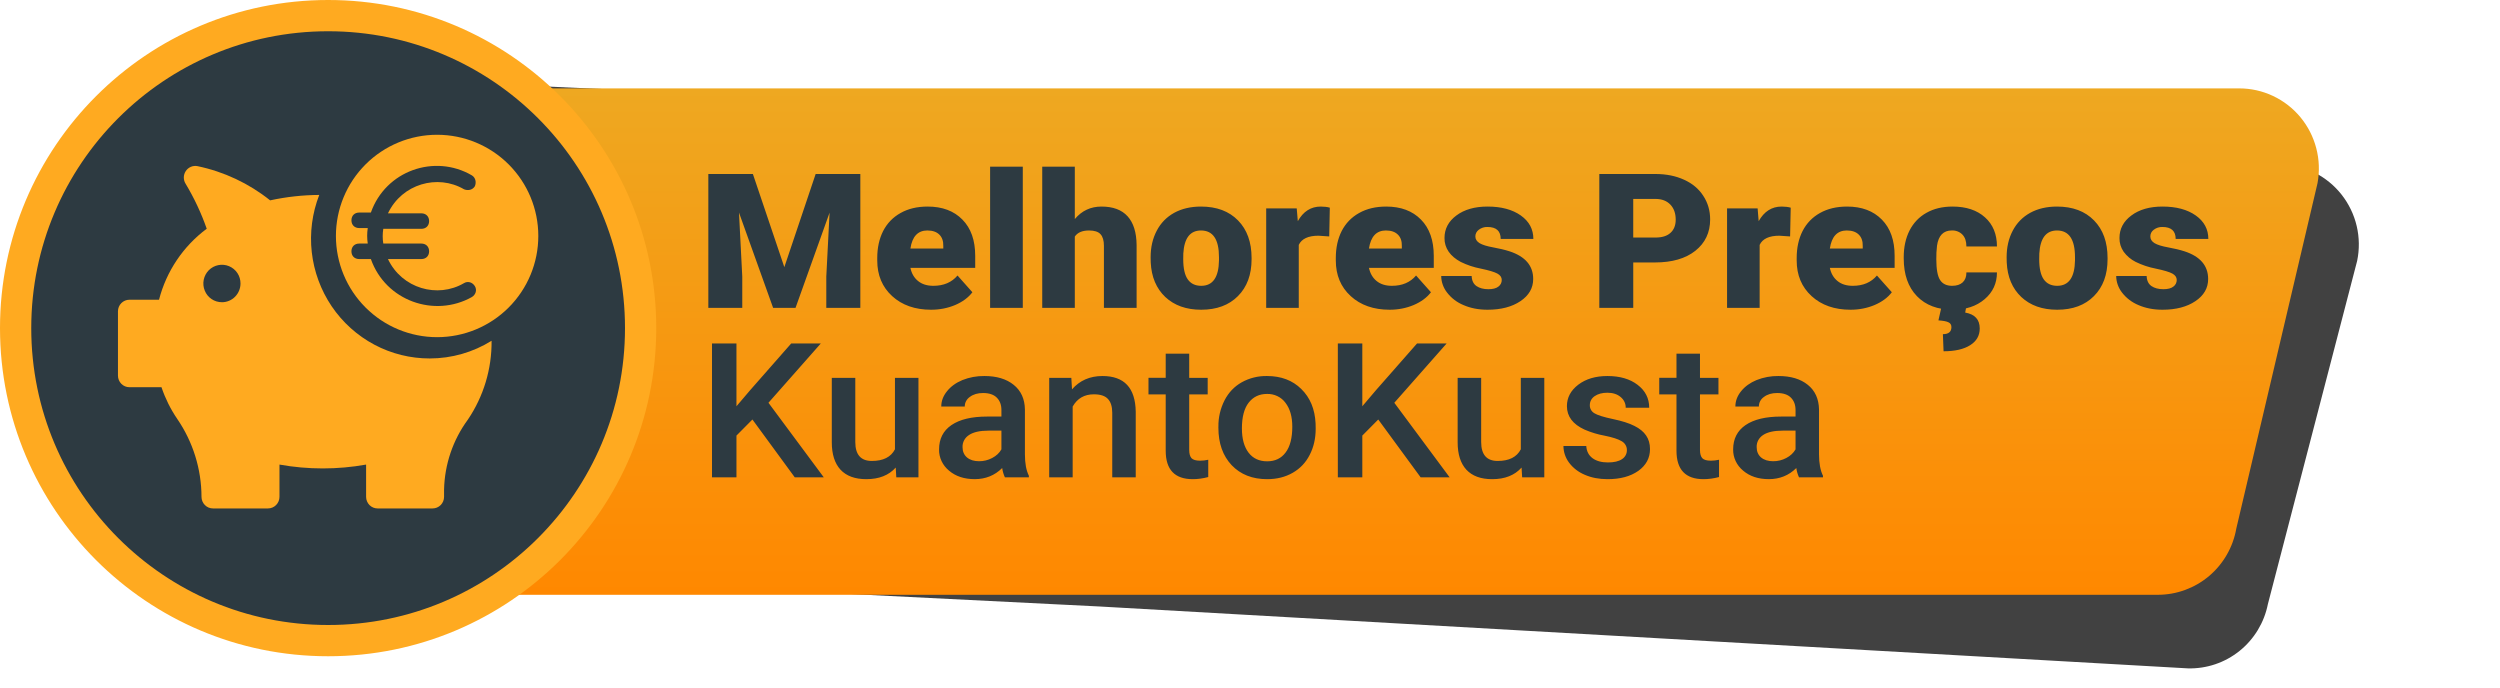
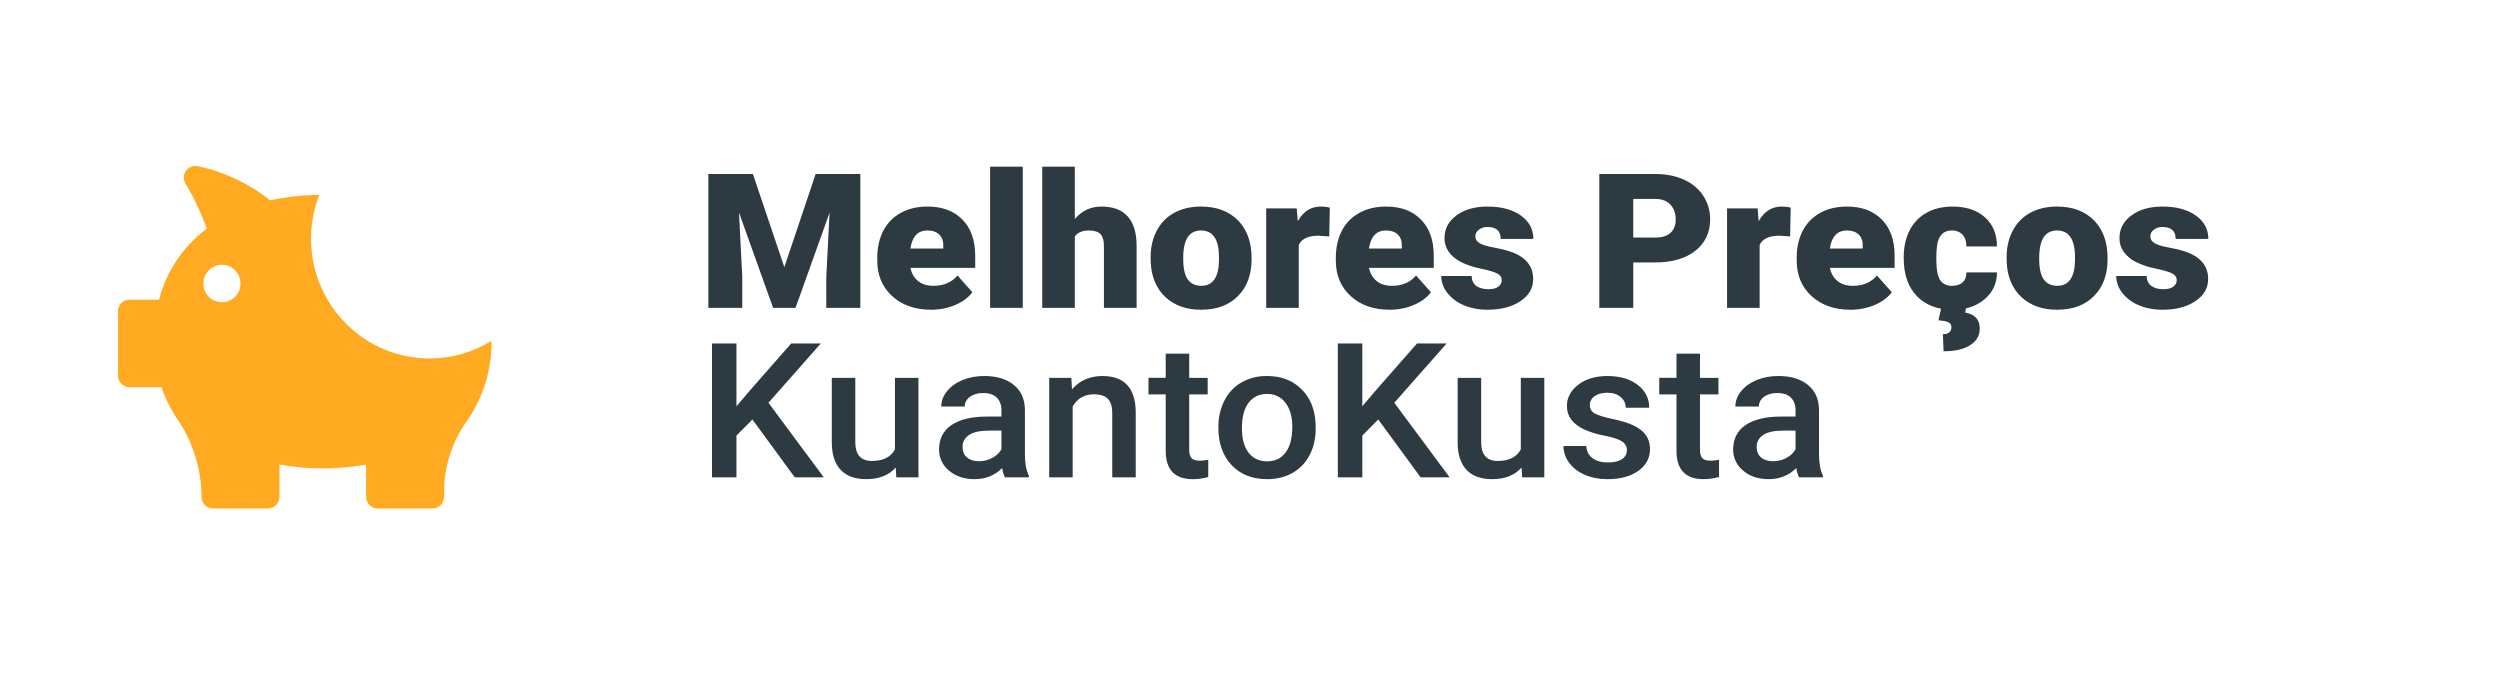
<svg xmlns="http://www.w3.org/2000/svg" width="120" height="33" viewBox="0 0 120 33" fill="none">
-   <path d="M52.788 29.112L105.022 32.082C105.92 32.105 106.797 31.808 107.498 31.244C108.2 30.68 108.681 29.886 108.858 28.999L113.143 12.523C113.258 11.97 113.251 11.398 113.121 10.848C112.992 10.299 112.744 9.784 112.395 9.341C112.046 8.898 111.604 8.538 111.102 8.286C110.599 8.034 110.048 7.896 109.487 7.883L23.077 4.012L18.376 21.768L17.264 27.336" fill="#414141" />
-   <path d="M51.605 28.55H103.58C104.478 28.549 105.348 28.23 106.036 27.649C106.724 27.067 107.187 26.26 107.343 25.369L111.242 8.788C111.344 8.232 111.324 7.661 111.181 7.115C111.039 6.568 110.779 6.06 110.42 5.626C110.061 5.192 109.611 4.844 109.103 4.605C108.594 4.365 108.04 4.242 107.479 4.243H21.024L16.758 22.955L15.776 28.55" fill="url(#paint0_linear_894_59297)" />
  <path d="M36.139 8.352L37.648 12.823L39.151 8.353H41.296V14.778H39.662V13.278L39.82 10.206L38.185 14.778H37.11L35.471 10.202L35.629 13.278V14.778H34V8.352H36.14H36.139ZM44.694 14.867C43.923 14.867 43.3 14.649 42.823 14.213C42.346 13.775 42.108 13.205 42.108 12.505V12.382C42.108 11.894 42.203 11.462 42.391 11.089C42.583 10.716 42.862 10.427 43.228 10.224C43.592 10.018 44.025 9.915 44.526 9.915C45.231 9.915 45.789 10.124 46.197 10.542C46.606 10.956 46.81 11.536 46.81 12.28V12.858H43.7C43.756 13.126 43.878 13.336 44.067 13.489C44.256 13.643 44.5 13.719 44.8 13.719C45.295 13.719 45.682 13.554 45.961 13.224L46.675 14.028C46.48 14.284 46.204 14.489 45.845 14.642C45.489 14.791 45.105 14.867 44.694 14.867V14.867ZM44.517 11.062C44.059 11.062 43.786 11.351 43.7 11.928H45.278V11.813C45.285 11.574 45.221 11.391 45.088 11.261C44.955 11.129 44.765 11.063 44.517 11.063V11.062ZM49.094 14.778H47.525V8H49.094V14.778ZM51.591 10.515C51.926 10.115 52.352 9.915 52.872 9.915C53.426 9.915 53.844 10.071 54.125 10.383C54.407 10.695 54.551 11.155 54.557 11.764V14.778H52.988V11.799C52.988 11.546 52.934 11.361 52.826 11.243C52.718 11.122 52.533 11.063 52.273 11.063C51.951 11.063 51.724 11.159 51.591 11.354V14.778H50.027V8H51.591V10.515V10.515ZM55.23 12.347C55.23 11.87 55.328 11.446 55.523 11.075C55.718 10.702 55.998 10.416 56.362 10.215C56.728 10.015 57.157 9.915 57.648 9.915C58.4 9.915 58.992 10.137 59.426 10.581C59.859 11.023 60.076 11.624 60.076 12.387V12.439C60.076 13.184 59.858 13.775 59.421 14.213C58.988 14.649 58.4 14.867 57.658 14.867C56.943 14.867 56.369 14.663 55.935 14.257C55.503 13.848 55.269 13.295 55.235 12.598L55.23 12.347V12.347ZM56.795 12.439C56.795 12.88 56.867 13.204 57.013 13.41C57.158 13.616 57.373 13.719 57.658 13.719C58.215 13.719 58.499 13.312 58.511 12.497V12.347C58.511 11.49 58.223 11.063 57.648 11.063C57.125 11.063 56.842 11.431 56.799 12.17L56.795 12.439V12.439ZM63.803 11.349L63.288 11.314C62.796 11.314 62.48 11.461 62.341 11.755V14.778H60.777V10.004H62.243L62.295 10.616C62.557 10.149 62.924 9.915 63.395 9.915C63.562 9.915 63.708 9.933 63.831 9.968L63.803 11.349H63.803ZM66.704 14.867C65.934 14.867 65.31 14.649 64.834 14.213C64.357 13.775 64.119 13.205 64.119 12.505V12.382C64.119 11.894 64.213 11.462 64.401 11.089C64.593 10.716 64.872 10.427 65.238 10.224C65.603 10.018 66.036 9.915 66.537 9.915C67.243 9.915 67.8 10.124 68.208 10.542C68.616 10.956 68.821 11.536 68.821 12.28V12.858H65.71C65.767 13.126 65.889 13.336 66.077 13.489C66.266 13.643 66.511 13.719 66.811 13.719C67.305 13.719 67.692 13.554 67.971 13.224L68.686 14.028C68.491 14.284 68.214 14.489 67.855 14.642C67.499 14.791 67.115 14.867 66.705 14.867H66.704ZM66.528 11.062C66.07 11.062 65.798 11.351 65.71 11.928H67.288V11.813C67.295 11.574 67.231 11.391 67.098 11.261C66.965 11.129 66.775 11.063 66.528 11.063V11.062ZM72.084 13.437C72.084 13.31 72.014 13.208 71.875 13.132C71.735 13.055 71.471 12.976 71.081 12.894C70.745 12.83 70.42 12.722 70.115 12.572C69.862 12.436 69.669 12.274 69.536 12.082C69.401 11.887 69.332 11.658 69.336 11.424C69.336 10.986 69.526 10.625 69.906 10.343C70.287 10.058 70.786 9.915 71.402 9.915C72.063 9.915 72.596 10.058 72.999 10.343C73.401 10.629 73.601 11.003 73.601 11.469H72.033C72.033 11.086 71.821 10.895 71.396 10.895C71.246 10.89 71.1 10.938 70.983 11.027C70.931 11.065 70.889 11.114 70.86 11.169C70.831 11.225 70.816 11.287 70.817 11.349C70.817 11.481 70.885 11.589 71.02 11.672C71.157 11.753 71.373 11.821 71.671 11.874C71.971 11.928 72.234 11.991 72.46 12.064C73.215 12.312 73.593 12.754 73.593 13.393C73.593 13.828 73.388 14.182 72.98 14.456C72.574 14.729 72.048 14.867 71.402 14.867C70.971 14.867 70.588 14.792 70.251 14.645C69.936 14.516 69.664 14.309 69.462 14.046C69.28 13.815 69.181 13.535 69.178 13.247H70.64C70.647 13.467 70.724 13.629 70.872 13.732C71.02 13.832 71.212 13.882 71.443 13.882C71.656 13.882 71.816 13.841 71.922 13.758C71.973 13.721 72.015 13.672 72.043 13.616C72.071 13.56 72.085 13.499 72.083 13.437H72.084ZM78.396 12.598V14.778H76.767V8.352H79.464C79.981 8.352 80.437 8.445 80.833 8.626C81.232 8.806 81.541 9.064 81.757 9.399C81.976 9.732 82.087 10.109 82.087 10.533C82.087 11.159 81.85 11.661 81.376 12.038C80.906 12.411 80.259 12.598 79.436 12.598H78.396V12.598ZM78.396 11.402H79.464C79.779 11.402 80.02 11.328 80.183 11.177C80.351 11.027 80.434 10.815 80.434 10.541C80.434 10.241 80.349 10.002 80.179 9.823C80.008 9.643 79.776 9.552 79.483 9.549H78.395V11.402L78.396 11.402ZM85.925 11.349L85.41 11.314C84.918 11.314 84.602 11.461 84.463 11.755V14.778H82.899V10.004H84.366L84.416 10.616C84.68 10.149 85.047 9.915 85.516 9.915C85.684 9.915 85.83 9.933 85.954 9.968L85.925 11.349ZM88.826 14.867C88.056 14.867 87.432 14.649 86.956 14.213C86.479 13.775 86.241 13.205 86.241 12.505V12.382C86.241 11.894 86.336 11.462 86.524 11.089C86.716 10.716 86.995 10.427 87.359 10.224C87.725 10.018 88.158 9.915 88.659 9.915C89.364 9.915 89.921 10.124 90.33 10.542C90.739 10.956 90.942 11.536 90.942 12.28V12.858H87.833C87.889 13.126 88.011 13.336 88.2 13.489C88.388 13.643 88.632 13.719 88.933 13.719C89.428 13.719 89.815 13.554 90.093 13.224L90.808 14.028C90.614 14.284 90.336 14.489 89.978 14.642C89.621 14.791 89.238 14.867 88.826 14.867V14.867ZM88.65 11.062C88.192 11.062 87.919 11.351 87.833 11.928H89.411V11.813C89.418 11.574 89.354 11.391 89.221 11.261C89.088 11.129 88.898 11.063 88.65 11.063L88.65 11.062ZM93.7 13.719C93.92 13.719 94.09 13.663 94.211 13.552C94.331 13.437 94.39 13.278 94.387 13.074H95.854C95.854 13.599 95.656 14.028 95.26 14.363C94.867 14.698 94.359 14.867 93.737 14.867C93.007 14.867 92.431 14.649 92.01 14.213C91.59 13.777 91.379 13.174 91.379 12.404V12.342C91.379 11.86 91.472 11.434 91.657 11.067C91.846 10.697 92.117 10.412 92.47 10.215C92.823 10.015 93.24 9.915 93.723 9.915C94.376 9.915 94.894 10.087 95.278 10.431C95.662 10.775 95.854 11.242 95.854 11.83H94.387C94.387 11.583 94.324 11.393 94.197 11.261C94.132 11.194 94.053 11.142 93.965 11.108C93.876 11.073 93.781 11.058 93.686 11.062C93.281 11.062 93.044 11.309 92.976 11.799C92.951 12.013 92.94 12.228 92.943 12.444C92.943 12.923 93.003 13.255 93.124 13.441C93.245 13.627 93.438 13.719 93.7 13.719ZM94.378 14.734L94.33 15.003C94.796 15.085 95.027 15.34 95.027 15.767C95.027 16.107 94.875 16.376 94.568 16.569C94.262 16.763 93.836 16.861 93.291 16.861L93.259 16.04C93.531 16.04 93.668 15.927 93.668 15.7C93.668 15.589 93.618 15.51 93.519 15.467C93.424 15.421 93.265 15.393 93.045 15.378L93.19 14.734H94.378V14.734ZM96.318 12.347C96.318 11.87 96.415 11.446 96.61 11.075C96.805 10.702 97.085 10.416 97.45 10.215C97.815 10.015 98.244 9.915 98.736 9.915C99.488 9.915 100.081 10.137 100.514 10.581C100.948 11.023 101.163 11.624 101.163 12.387V12.439C101.163 13.184 100.946 13.775 100.509 14.213C100.076 14.649 99.488 14.867 98.745 14.867C98.031 14.867 97.457 14.663 97.023 14.257C96.59 13.848 96.356 13.295 96.323 12.598L96.318 12.347V12.347ZM97.882 12.439C97.882 12.88 97.955 13.204 98.1 13.41C98.246 13.616 98.461 13.719 98.745 13.719C99.302 13.719 99.587 13.312 99.6 12.497V12.347C99.6 11.49 99.311 11.063 98.736 11.063C98.214 11.063 97.93 11.431 97.887 12.17L97.882 12.439ZM104.483 13.437C104.483 13.31 104.412 13.208 104.274 13.132C104.134 13.055 103.87 12.976 103.48 12.894C103.144 12.83 102.819 12.721 102.514 12.572C102.282 12.455 102.083 12.287 101.934 12.082C101.8 11.887 101.73 11.658 101.735 11.424C101.735 10.986 101.925 10.625 102.306 10.343C102.686 10.058 103.184 9.915 103.8 9.915C104.462 9.915 104.994 10.058 105.397 10.343C105.799 10.629 106 11.003 106 11.469H104.432C104.432 11.086 104.22 10.895 103.796 10.895C103.645 10.89 103.499 10.937 103.382 11.027C103.33 11.065 103.287 11.114 103.258 11.169C103.23 11.225 103.215 11.287 103.216 11.349C103.216 11.481 103.283 11.589 103.419 11.672C103.556 11.753 103.773 11.821 104.069 11.874C104.37 11.928 104.632 11.991 104.858 12.064C105.613 12.312 105.991 12.754 105.991 13.393C105.991 13.828 105.787 14.182 105.378 14.456C104.973 14.729 104.447 14.867 103.8 14.867C103.37 14.867 102.987 14.792 102.649 14.645C102.335 14.516 102.062 14.309 101.86 14.046C101.679 13.815 101.58 13.535 101.577 13.247H103.039C103.046 13.467 103.123 13.629 103.271 13.732C103.419 13.832 103.61 13.882 103.842 13.882C104.055 13.882 104.215 13.841 104.32 13.758C104.372 13.721 104.414 13.672 104.442 13.616C104.47 13.56 104.484 13.499 104.483 13.437V13.437ZM36.116 20.136L35.35 20.908V22.911H34.176V16.486H35.35V19.501L36 18.737L37.977 16.487H39.398L36.886 19.333L39.541 22.911H38.148L36.116 20.136V20.136ZM42.995 22.443C42.664 22.814 42.193 23 41.584 23C41.039 23 40.626 22.848 40.344 22.545C40.066 22.242 39.926 21.804 39.926 21.23V18.137H41.054V21.217C41.054 21.822 41.319 22.126 41.848 22.126C42.396 22.126 42.766 21.939 42.958 21.566V18.137H44.086V22.911H43.022L42.995 22.443ZM48.235 22.911C48.17 22.77 48.126 22.619 48.105 22.466C47.746 22.822 47.307 22.999 46.787 22.999C46.283 22.999 45.871 22.863 45.552 22.59C45.399 22.464 45.277 22.308 45.195 22.133C45.112 21.957 45.071 21.767 45.075 21.575C45.075 21.065 45.272 20.676 45.668 20.405C46.067 20.132 46.637 19.995 47.376 19.995H48.068V19.681C48.068 19.434 47.995 19.237 47.849 19.09C47.704 18.941 47.483 18.865 47.186 18.865C46.929 18.865 46.719 18.927 46.555 19.051C46.477 19.103 46.415 19.173 46.372 19.253C46.329 19.334 46.307 19.423 46.309 19.513H45.181C45.181 19.251 45.272 19.007 45.455 18.781C45.637 18.552 45.885 18.372 46.197 18.243C46.531 18.11 46.889 18.044 47.251 18.049C47.839 18.049 48.308 18.189 48.657 18.472C49.007 18.753 49.187 19.146 49.196 19.654V21.808C49.196 22.238 49.259 22.581 49.386 22.836V22.911H48.235V22.911ZM46.996 22.139C47.218 22.139 47.427 22.088 47.623 21.985C47.821 21.882 47.969 21.744 48.068 21.569V20.67H47.46C47.041 20.67 46.728 20.739 46.519 20.877C46.417 20.941 46.335 21.028 46.279 21.131C46.224 21.234 46.197 21.349 46.202 21.465C46.202 21.67 46.273 21.835 46.416 21.958C46.561 22.079 46.754 22.139 46.996 22.139V22.139ZM51.424 18.137L51.456 18.688C51.828 18.262 52.315 18.049 52.918 18.049C53.964 18.049 54.496 18.618 54.515 19.756V22.911H53.388V19.818C53.388 19.515 53.317 19.291 53.178 19.147C53.043 19 52.817 18.927 52.505 18.927C52.05 18.927 51.712 19.122 51.488 19.514V22.911H50.362V18.137H51.425H51.424ZM57.082 16.977V18.137H57.969V18.931H57.082V21.596C57.082 21.779 57.12 21.911 57.193 21.994C57.271 22.073 57.407 22.113 57.602 22.113C57.732 22.113 57.863 22.098 57.996 22.068V22.898C57.739 22.966 57.492 23 57.254 23C56.388 23 55.954 22.545 55.954 21.635V18.931H55.127V18.136H55.954V16.977H57.082ZM58.484 20.48C58.477 20.044 58.577 19.611 58.777 19.218C58.971 18.841 59.245 18.553 59.598 18.353C59.966 18.146 60.387 18.041 60.815 18.049C61.492 18.049 62.041 18.256 62.461 18.671C62.886 19.086 63.114 19.635 63.148 20.321L63.153 20.573C63.153 21.043 63.058 21.464 62.865 21.835C62.677 22.206 62.404 22.492 62.048 22.695C61.696 22.898 61.287 23 60.823 23C60.114 23 59.547 22.776 59.12 22.329C58.696 21.878 58.483 21.28 58.483 20.533V20.48H58.484ZM59.612 20.573C59.612 21.064 59.719 21.449 59.932 21.729C60.145 22.005 60.443 22.143 60.823 22.143C61.204 22.143 61.499 22.002 61.709 21.72C61.923 21.438 62.03 21.024 62.03 20.48C62.03 19.998 61.92 19.616 61.701 19.333C61.602 19.197 61.469 19.088 61.314 19.014C61.159 18.939 60.987 18.904 60.814 18.909C60.446 18.909 60.153 19.049 59.936 19.328C59.72 19.605 59.611 20.02 59.611 20.573H59.612ZM66.156 20.136L65.391 20.908V22.911H64.216V16.486H65.391V19.501L66.04 18.737L68.017 16.487H69.438L66.927 19.333L69.582 22.911H68.19L66.156 20.136ZM73.036 22.443C72.704 22.814 72.234 23 71.624 23C71.079 23 70.667 22.848 70.385 22.545C70.107 22.242 69.967 21.804 69.967 21.23V18.137H71.096V21.217C71.096 21.822 71.36 22.126 71.888 22.126C72.437 22.126 72.807 21.939 72.999 21.566V18.137H74.126V22.911H73.063L73.035 22.443H73.036ZM78.09 21.614C78.094 21.526 78.072 21.439 78.028 21.363C77.984 21.286 77.919 21.222 77.839 21.177C77.676 21.078 77.402 20.989 77.018 20.912C76.687 20.852 76.365 20.754 76.058 20.621C75.494 20.362 75.212 19.987 75.212 19.496C75.212 19.084 75.395 18.74 75.76 18.463C76.125 18.187 76.589 18.049 77.153 18.049C77.753 18.049 78.237 18.189 78.605 18.472C78.976 18.754 79.162 19.121 79.162 19.571H78.034C78.036 19.474 78.016 19.378 77.974 19.289C77.932 19.201 77.87 19.122 77.793 19.059C77.632 18.921 77.419 18.851 77.153 18.851C76.906 18.851 76.702 18.906 76.544 19.015C76.471 19.064 76.411 19.129 76.37 19.205C76.33 19.282 76.31 19.366 76.312 19.452C76.31 19.529 76.329 19.605 76.367 19.672C76.406 19.74 76.462 19.796 76.531 19.836C76.676 19.926 76.97 20.02 77.412 20.113C77.854 20.205 78.201 20.315 78.452 20.444C78.706 20.571 78.893 20.724 79.013 20.903C79.137 21.083 79.2 21.301 79.2 21.557C79.2 21.986 79.012 22.335 78.639 22.602C78.263 22.867 77.774 23 77.166 23C76.754 23 76.389 22.93 76.066 22.788C75.765 22.662 75.505 22.461 75.314 22.206C75.14 21.972 75.046 21.693 75.045 21.407H76.141C76.156 21.66 76.256 21.855 76.443 21.994C76.628 22.13 76.874 22.197 77.18 22.197C77.477 22.197 77.703 22.143 77.858 22.038C77.931 21.991 77.99 21.927 78.03 21.853C78.071 21.779 78.091 21.697 78.09 21.614V21.614ZM81.599 16.977V18.137H82.486V18.931H81.599V21.596C81.599 21.779 81.637 21.911 81.711 21.994C81.787 22.073 81.924 22.113 82.12 22.113C82.249 22.113 82.38 22.098 82.513 22.068V22.898C82.257 22.966 82.01 23 81.771 23C80.905 23 80.471 22.545 80.471 21.635V18.931H79.644V18.136H80.471V16.977H81.599ZM86.352 22.911C86.287 22.769 86.244 22.619 86.223 22.466C85.863 22.822 85.424 22.999 84.904 22.999C84.4 22.999 83.988 22.863 83.669 22.59C83.516 22.464 83.394 22.308 83.312 22.133C83.229 21.957 83.188 21.767 83.191 21.575C83.191 21.065 83.39 20.676 83.785 20.405C84.184 20.132 84.754 19.995 85.493 19.995H86.186V19.681C86.186 19.434 86.112 19.237 85.967 19.09C85.821 18.941 85.6 18.865 85.303 18.865C85.047 18.865 84.836 18.927 84.672 19.051C84.595 19.103 84.532 19.173 84.489 19.253C84.447 19.334 84.425 19.423 84.426 19.513H83.298C83.298 19.251 83.389 19.007 83.571 18.781C83.755 18.552 84.002 18.372 84.315 18.243C84.648 18.11 85.007 18.044 85.368 18.049C85.956 18.049 86.425 18.189 86.775 18.472C87.124 18.753 87.303 19.146 87.313 19.654V21.808C87.313 22.238 87.377 22.581 87.503 22.836V22.911H86.353H86.352ZM85.113 22.139C85.336 22.139 85.545 22.088 85.74 21.985C85.937 21.882 86.086 21.744 86.186 21.569V20.67H85.577C85.159 20.67 84.845 20.739 84.635 20.877C84.534 20.941 84.452 21.029 84.396 21.131C84.341 21.234 84.315 21.349 84.32 21.465C84.32 21.67 84.391 21.835 84.532 21.958C84.678 22.079 84.872 22.139 85.112 22.139H85.113Z" fill="#2D3A41" />
-   <path d="M15.75 30.75C24.034 30.75 30.75 24.034 30.75 15.75C30.75 7.466 24.034 0.75 15.75 0.75C7.466 0.75 0.75 7.466 0.75 15.75C0.75 24.034 7.466 30.75 15.75 30.75Z" fill="#2D3A41" stroke="#FFAA20" stroke-width="1.5" />
-   <path d="M20.982 6.469C19.693 6.469 18.458 6.981 17.547 7.891C16.636 8.802 16.124 10.038 16.124 11.326C16.124 12.615 16.636 13.85 17.547 14.761C18.458 15.672 19.693 16.184 20.982 16.184C22.27 16.184 23.505 15.672 24.416 14.761C25.327 13.85 25.839 12.615 25.839 11.326C25.839 10.038 25.327 8.802 24.416 7.891C23.505 6.981 22.27 6.469 20.982 6.469V6.469Z" fill="#FFAA20" />
-   <path d="M22.795 8.937C22.683 9.124 22.461 9.161 22.274 9.086C21.006 8.342 19.293 8.826 18.622 10.24H20.224C20.448 10.24 20.597 10.389 20.597 10.613C20.597 10.836 20.448 10.984 20.223 10.984H18.398C18.36 11.219 18.36 11.457 18.398 11.691H20.224C20.448 11.691 20.597 11.84 20.597 12.063C20.597 12.287 20.448 12.435 20.223 12.435H18.622C19.292 13.85 21.006 14.334 22.274 13.589C22.461 13.478 22.683 13.552 22.795 13.738C22.907 13.924 22.833 14.148 22.647 14.26C20.857 15.263 18.51 14.445 17.802 12.435H17.243C17.019 12.435 16.869 12.288 16.869 12.063C16.869 11.84 17.019 11.691 17.243 11.691H17.652C17.615 11.445 17.615 11.194 17.652 10.947H17.243C17.019 10.947 16.869 10.798 16.869 10.575C16.869 10.352 17.019 10.202 17.243 10.202H17.802C18.51 8.194 20.858 7.374 22.647 8.416C22.833 8.528 22.87 8.752 22.795 8.937V8.937Z" fill="#2D3A41" />
  <path d="M20.632 17.206C19.703 17.208 18.788 16.981 17.968 16.544C17.145 16.106 16.442 15.473 15.92 14.701C15.397 13.925 15.069 13.033 14.965 12.102C14.861 11.172 14.985 10.23 15.324 9.357C14.531 9.361 13.741 9.449 12.966 9.617C11.948 8.802 10.751 8.24 9.475 7.974C9.368 7.954 9.258 7.966 9.159 8.009C9.06 8.051 8.975 8.123 8.916 8.213C8.856 8.304 8.824 8.41 8.823 8.518C8.823 8.627 8.853 8.734 8.912 8.825C9.322 9.507 9.66 10.229 9.923 10.979C8.793 11.82 7.985 13.023 7.633 14.387H6.214C6.141 14.387 6.069 14.401 6.002 14.429C5.935 14.457 5.875 14.498 5.823 14.55C5.72 14.654 5.662 14.796 5.662 14.943V18.03C5.662 18.177 5.721 18.319 5.823 18.423C5.874 18.475 5.935 18.516 6.002 18.544C6.069 18.572 6.141 18.586 6.214 18.586H7.751C7.932 19.125 8.186 19.637 8.506 20.106C9.262 21.208 9.669 22.512 9.672 23.849C9.672 23.996 9.73 24.138 9.834 24.242C9.885 24.294 9.945 24.335 10.012 24.363C10.079 24.391 10.151 24.405 10.224 24.405H12.863C13.01 24.405 13.149 24.346 13.253 24.242C13.356 24.137 13.415 23.996 13.415 23.849V22.3C14.79 22.546 16.198 22.546 17.573 22.3V23.849C17.573 23.996 17.632 24.138 17.734 24.242C17.785 24.294 17.846 24.335 17.913 24.363C17.98 24.391 18.052 24.405 18.124 24.405H20.763C20.91 24.405 21.051 24.346 21.154 24.242C21.257 24.137 21.315 23.996 21.315 23.849V23.502C21.342 22.293 21.738 21.122 22.452 20.15C23.211 19.032 23.61 17.709 23.596 16.357C22.706 16.911 21.68 17.205 20.632 17.206V17.206ZM10.652 14.506C10.475 14.507 10.302 14.454 10.155 14.355C10.008 14.256 9.895 14.116 9.829 13.951C9.761 13.787 9.744 13.607 9.778 13.432C9.813 13.258 9.898 13.097 10.022 12.971C10.147 12.846 10.305 12.761 10.478 12.726C10.651 12.691 10.83 12.709 10.993 12.776C11.157 12.844 11.297 12.96 11.396 13.108C11.494 13.256 11.545 13.43 11.544 13.607C11.544 13.845 11.45 14.074 11.282 14.244C11.2 14.327 11.102 14.393 10.994 14.438C10.886 14.483 10.77 14.507 10.653 14.507L10.652 14.506Z" fill="#FFAA20" />
  <defs>
    <linearGradient id="paint0_linear_894_59297" x1="63.541" y1="4.243" x2="63.541" y2="28.55" gradientUnits="userSpaceOnUse">
      <stop stop-color="#EEA821" />
      <stop offset="1" stop-color="#FF8800" />
    </linearGradient>
  </defs>
</svg>